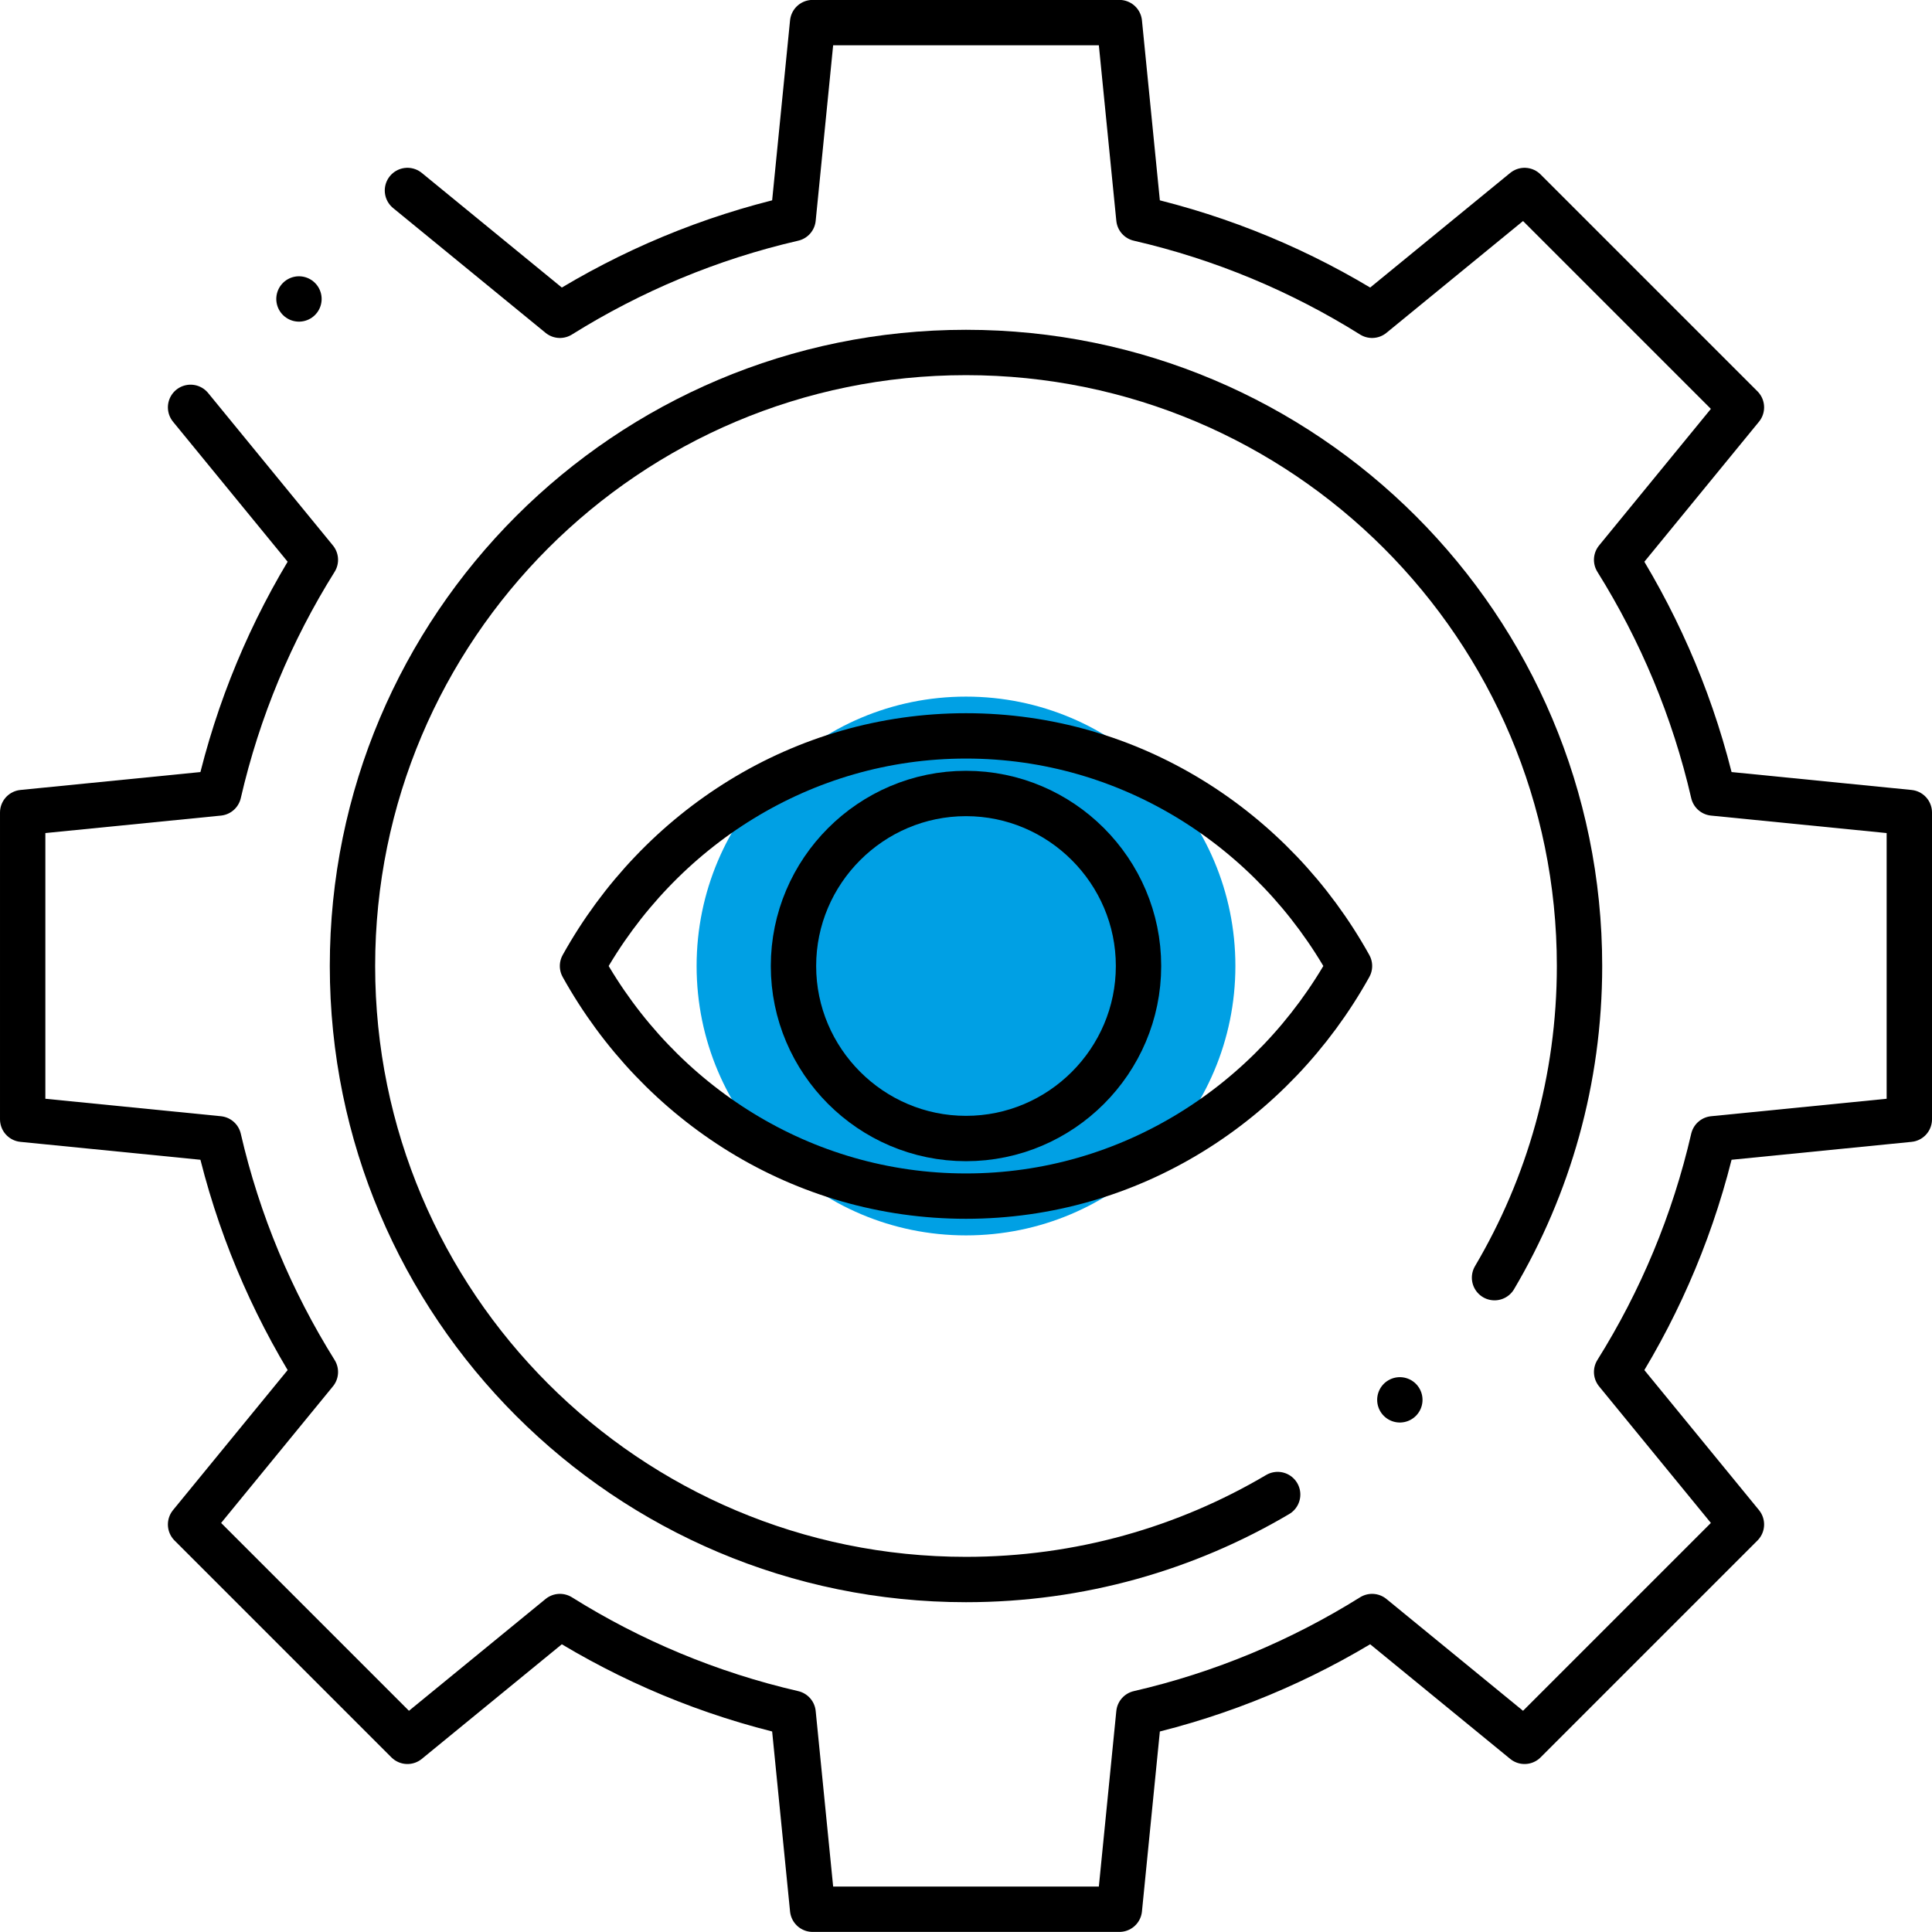
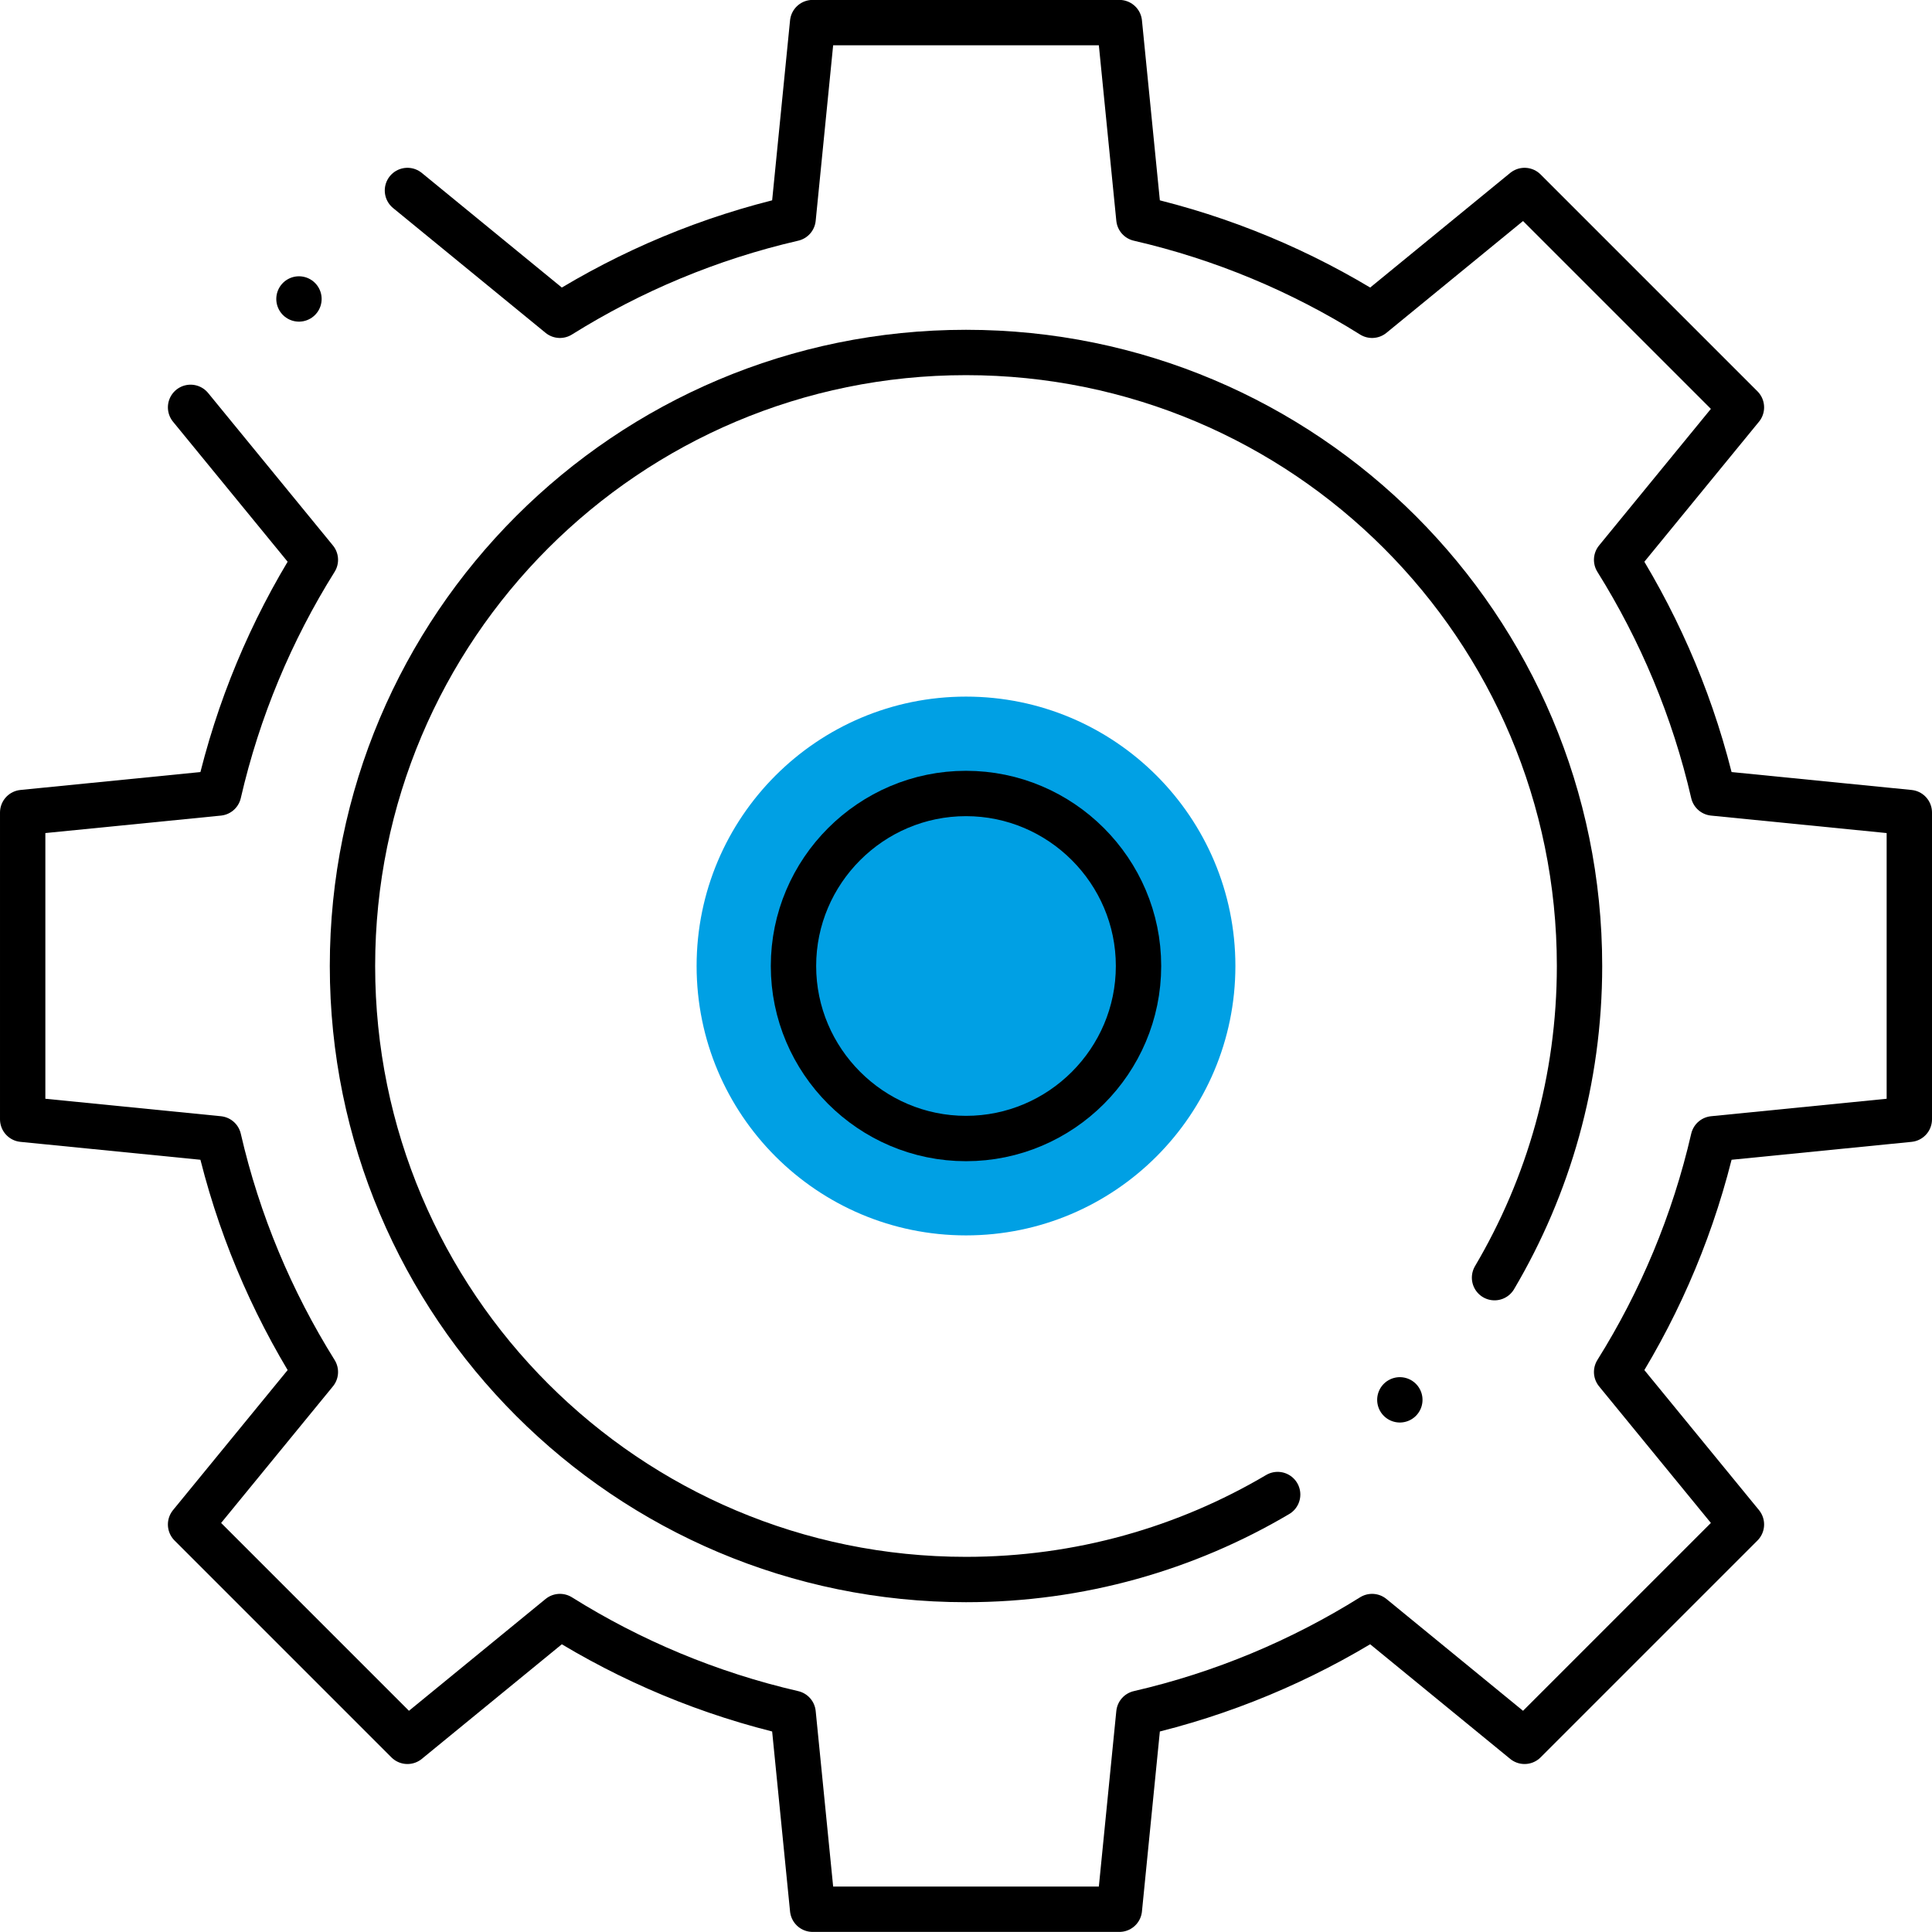
<svg xmlns="http://www.w3.org/2000/svg" id="Livello_1" data-name="Livello 1" viewBox="0 0 213 213">
  <defs>
    <style>
      .cls-1 {
        fill: none;
        stroke: #000;
        stroke-linecap: round;
        stroke-linejoin: round;
        stroke-width: 5px;
      }

      .cls-2 {
        fill: #00a0e4;
      }
    </style>
  </defs>
  <path class="cls-2" d="M136.2,106.5c0,16.4-13.3,29.7-29.7,29.7s-29.7-13.3-29.7-29.7,13.3-29.7,29.7-29.7,29.7,13.3,29.7,29.7" />
  <g id="g81">
    <g id="g83">
      <g id="g85">
        <g id="g91">
          <path id="path93" class="cls-1" d="M44.92,21l16.81,13.76c7.81-4.88,16.47-8.53,25.71-10.66l2.15-21.61h33.82l2.15,21.61c9.24,2.13,17.9,5.77,25.71,10.66l16.81-13.76,23.91,23.91-13.76,16.81c4.88,7.81,8.53,16.47,10.66,25.71l21.61,2.15v33.82l-21.61,2.15c-2.13,9.24-5.77,17.9-10.66,25.71l13.76,16.81-23.91,23.91-16.81-13.76c-7.81,4.88-16.47,8.53-25.71,10.66l-2.15,21.61h-33.82l-2.15-21.61c-9.24-2.13-17.9-5.77-25.71-10.66l-16.81,13.76-23.91-23.91,13.76-16.81c-4.88-7.81-8.53-16.47-10.66-25.71l-21.61-2.15v-33.82l21.61-2.15c2.13-9.24,5.77-17.9,10.66-25.71l-13.76-16.81" />
        </g>
        <g id="g95">
          <path id="path97" class="cls-1" d="M140.86,164.77c-10.07,5.95-21.81,9.37-34.36,9.37-37.36,0-67.64-30.28-67.64-67.64s30.28-67.64,67.64-67.64,67.64,30.28,67.64,67.64c0,12.54-3.42,24.29-9.37,34.36" />
        </g>
        <g id="g99">
          <path id="path101" class="cls-1" d="M32.96,32.96h0" />
        </g>
        <g id="g103">
          <path id="path105" class="cls-1" d="M154.33,154.33h0" />
        </g>
        <g id="g107">
-           <path id="path109" class="cls-1" d="M148.78,106.5c-8.44,15.16-24.21,25.37-42.28,25.37s-33.84-10.2-42.28-25.37c8.44-15.16,24.21-25.37,42.28-25.37s33.84,10.2,42.28,25.37Z" />
-         </g>
+           </g>
        <g id="g111">
          <path id="path113" class="cls-1" d="M106.5,125.52c10.48,0,19.02-8.55,19.02-19.02s-8.55-19.02-19.02-19.02-19.02,8.55-19.02,19.02,8.55,19.02,19.02,19.02Z" />
        </g>
      </g>
    </g>
  </g>
</svg>